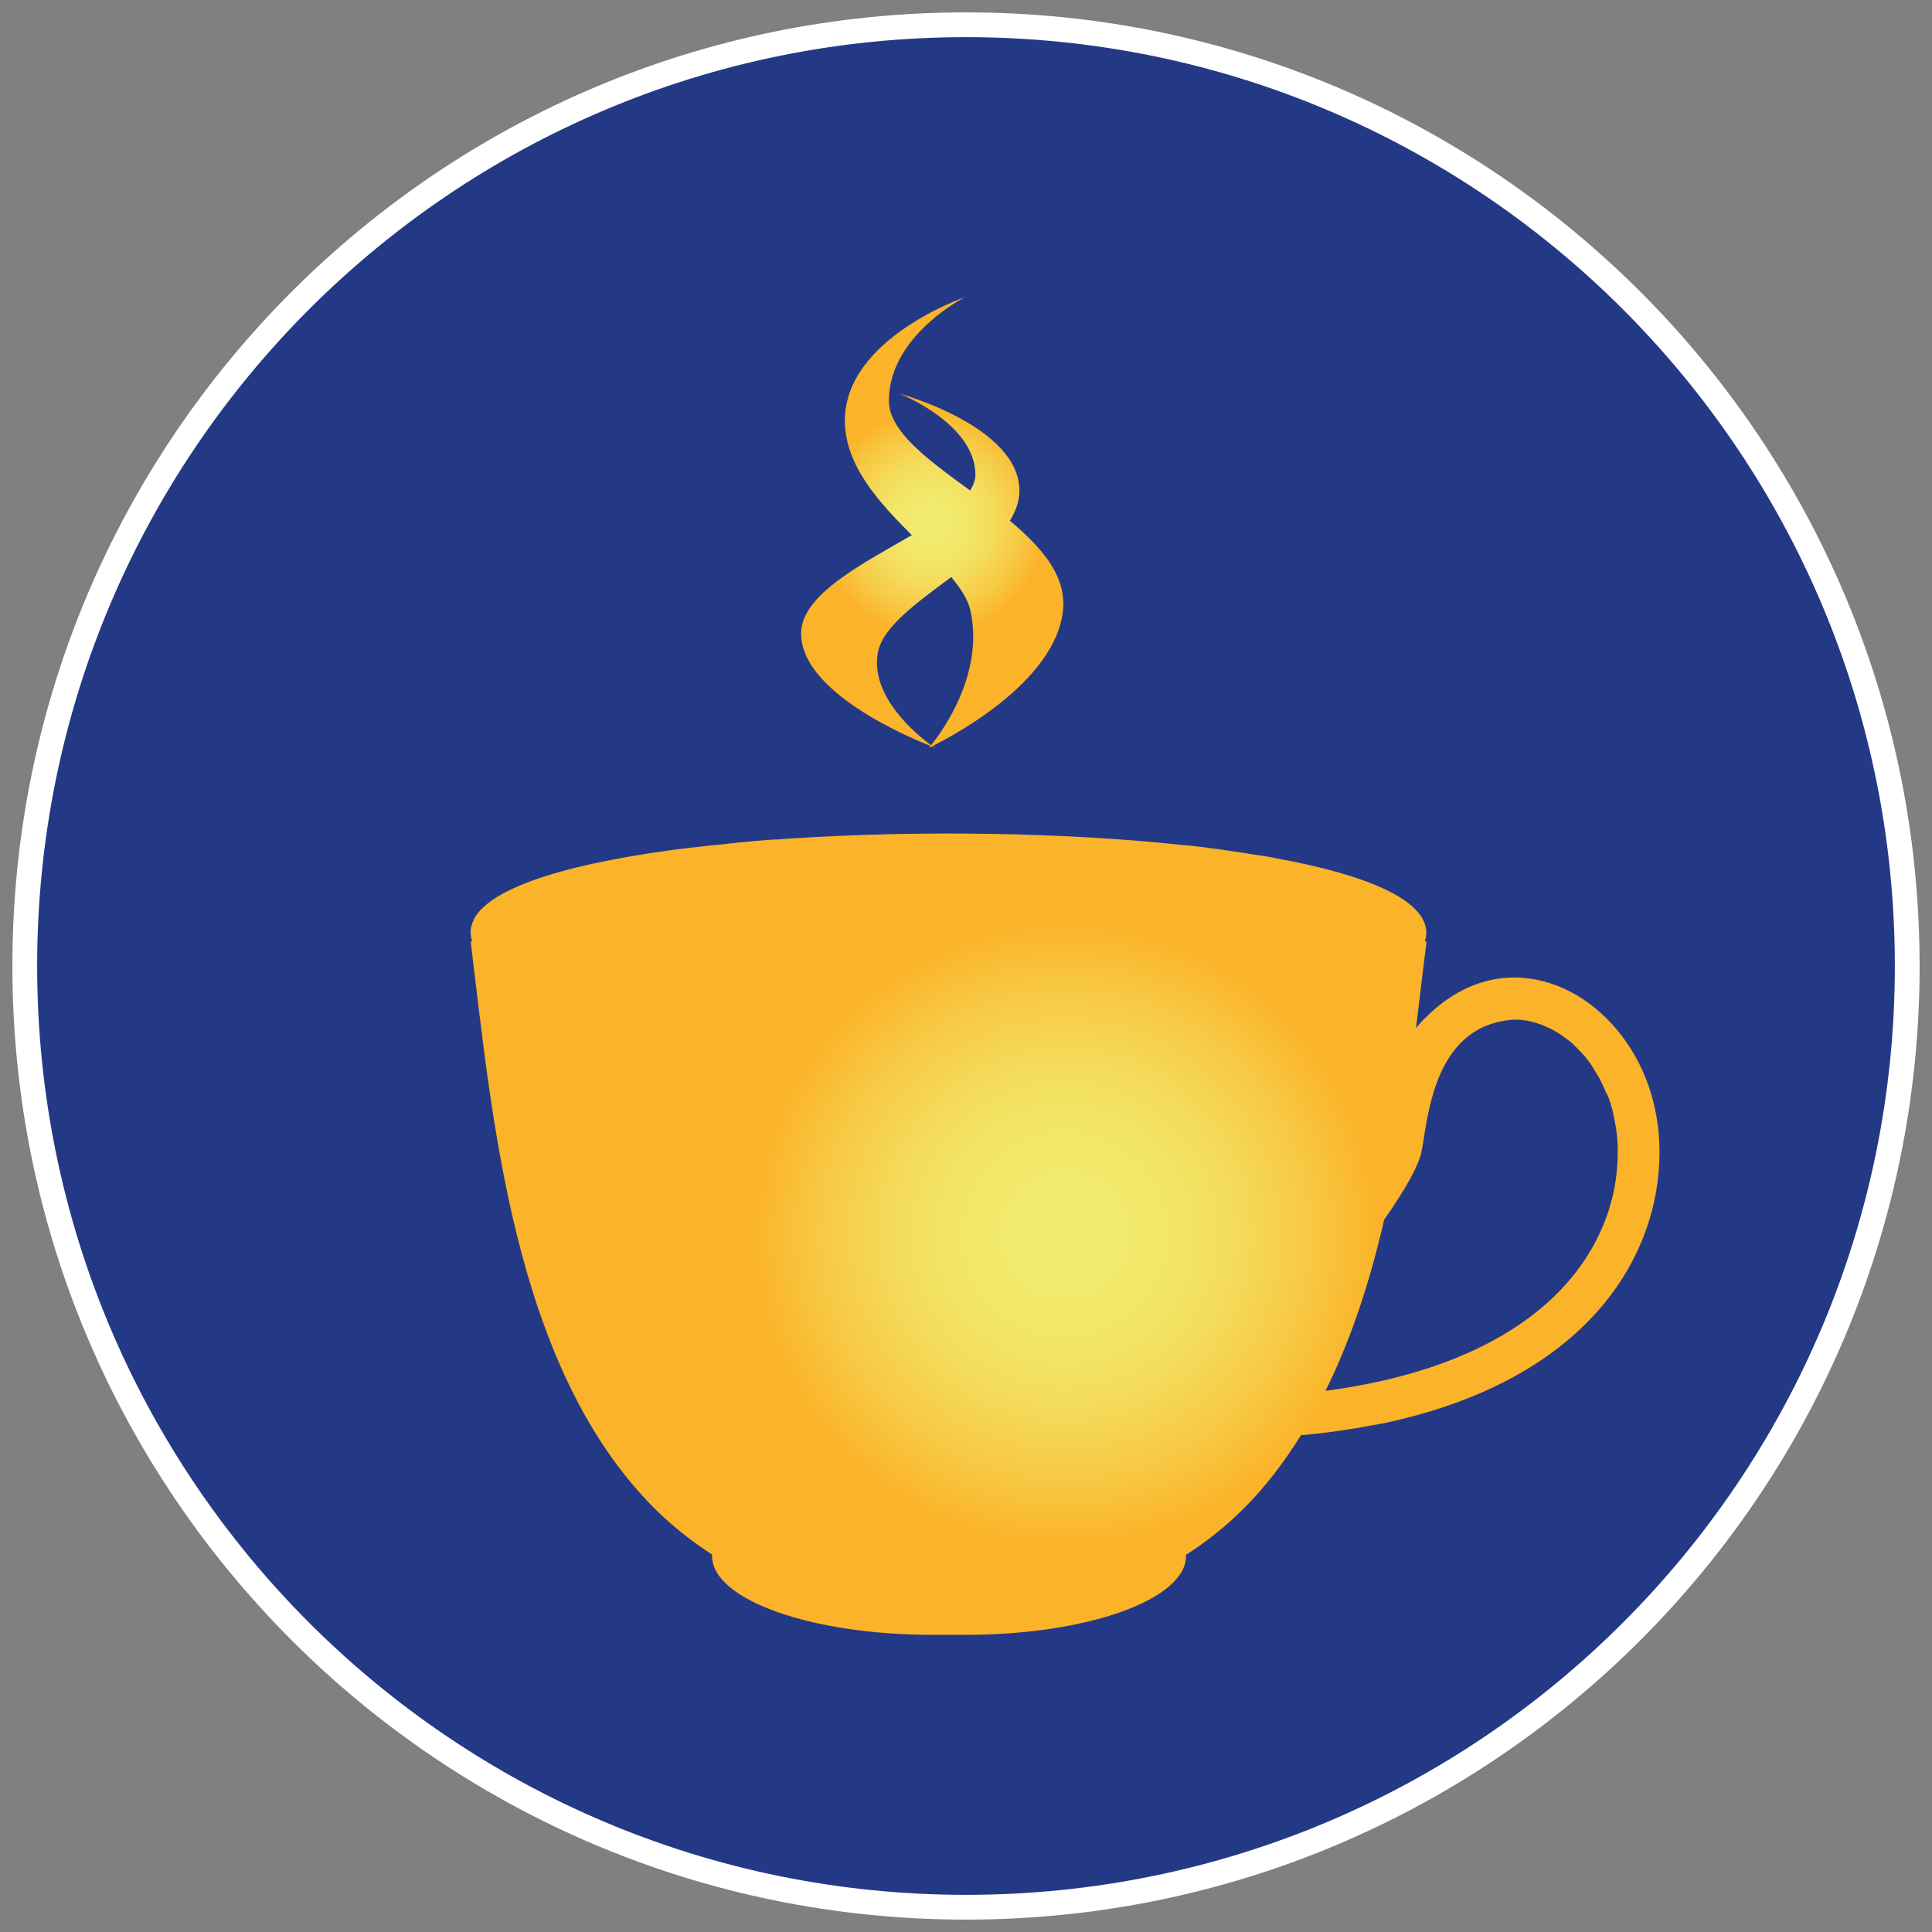
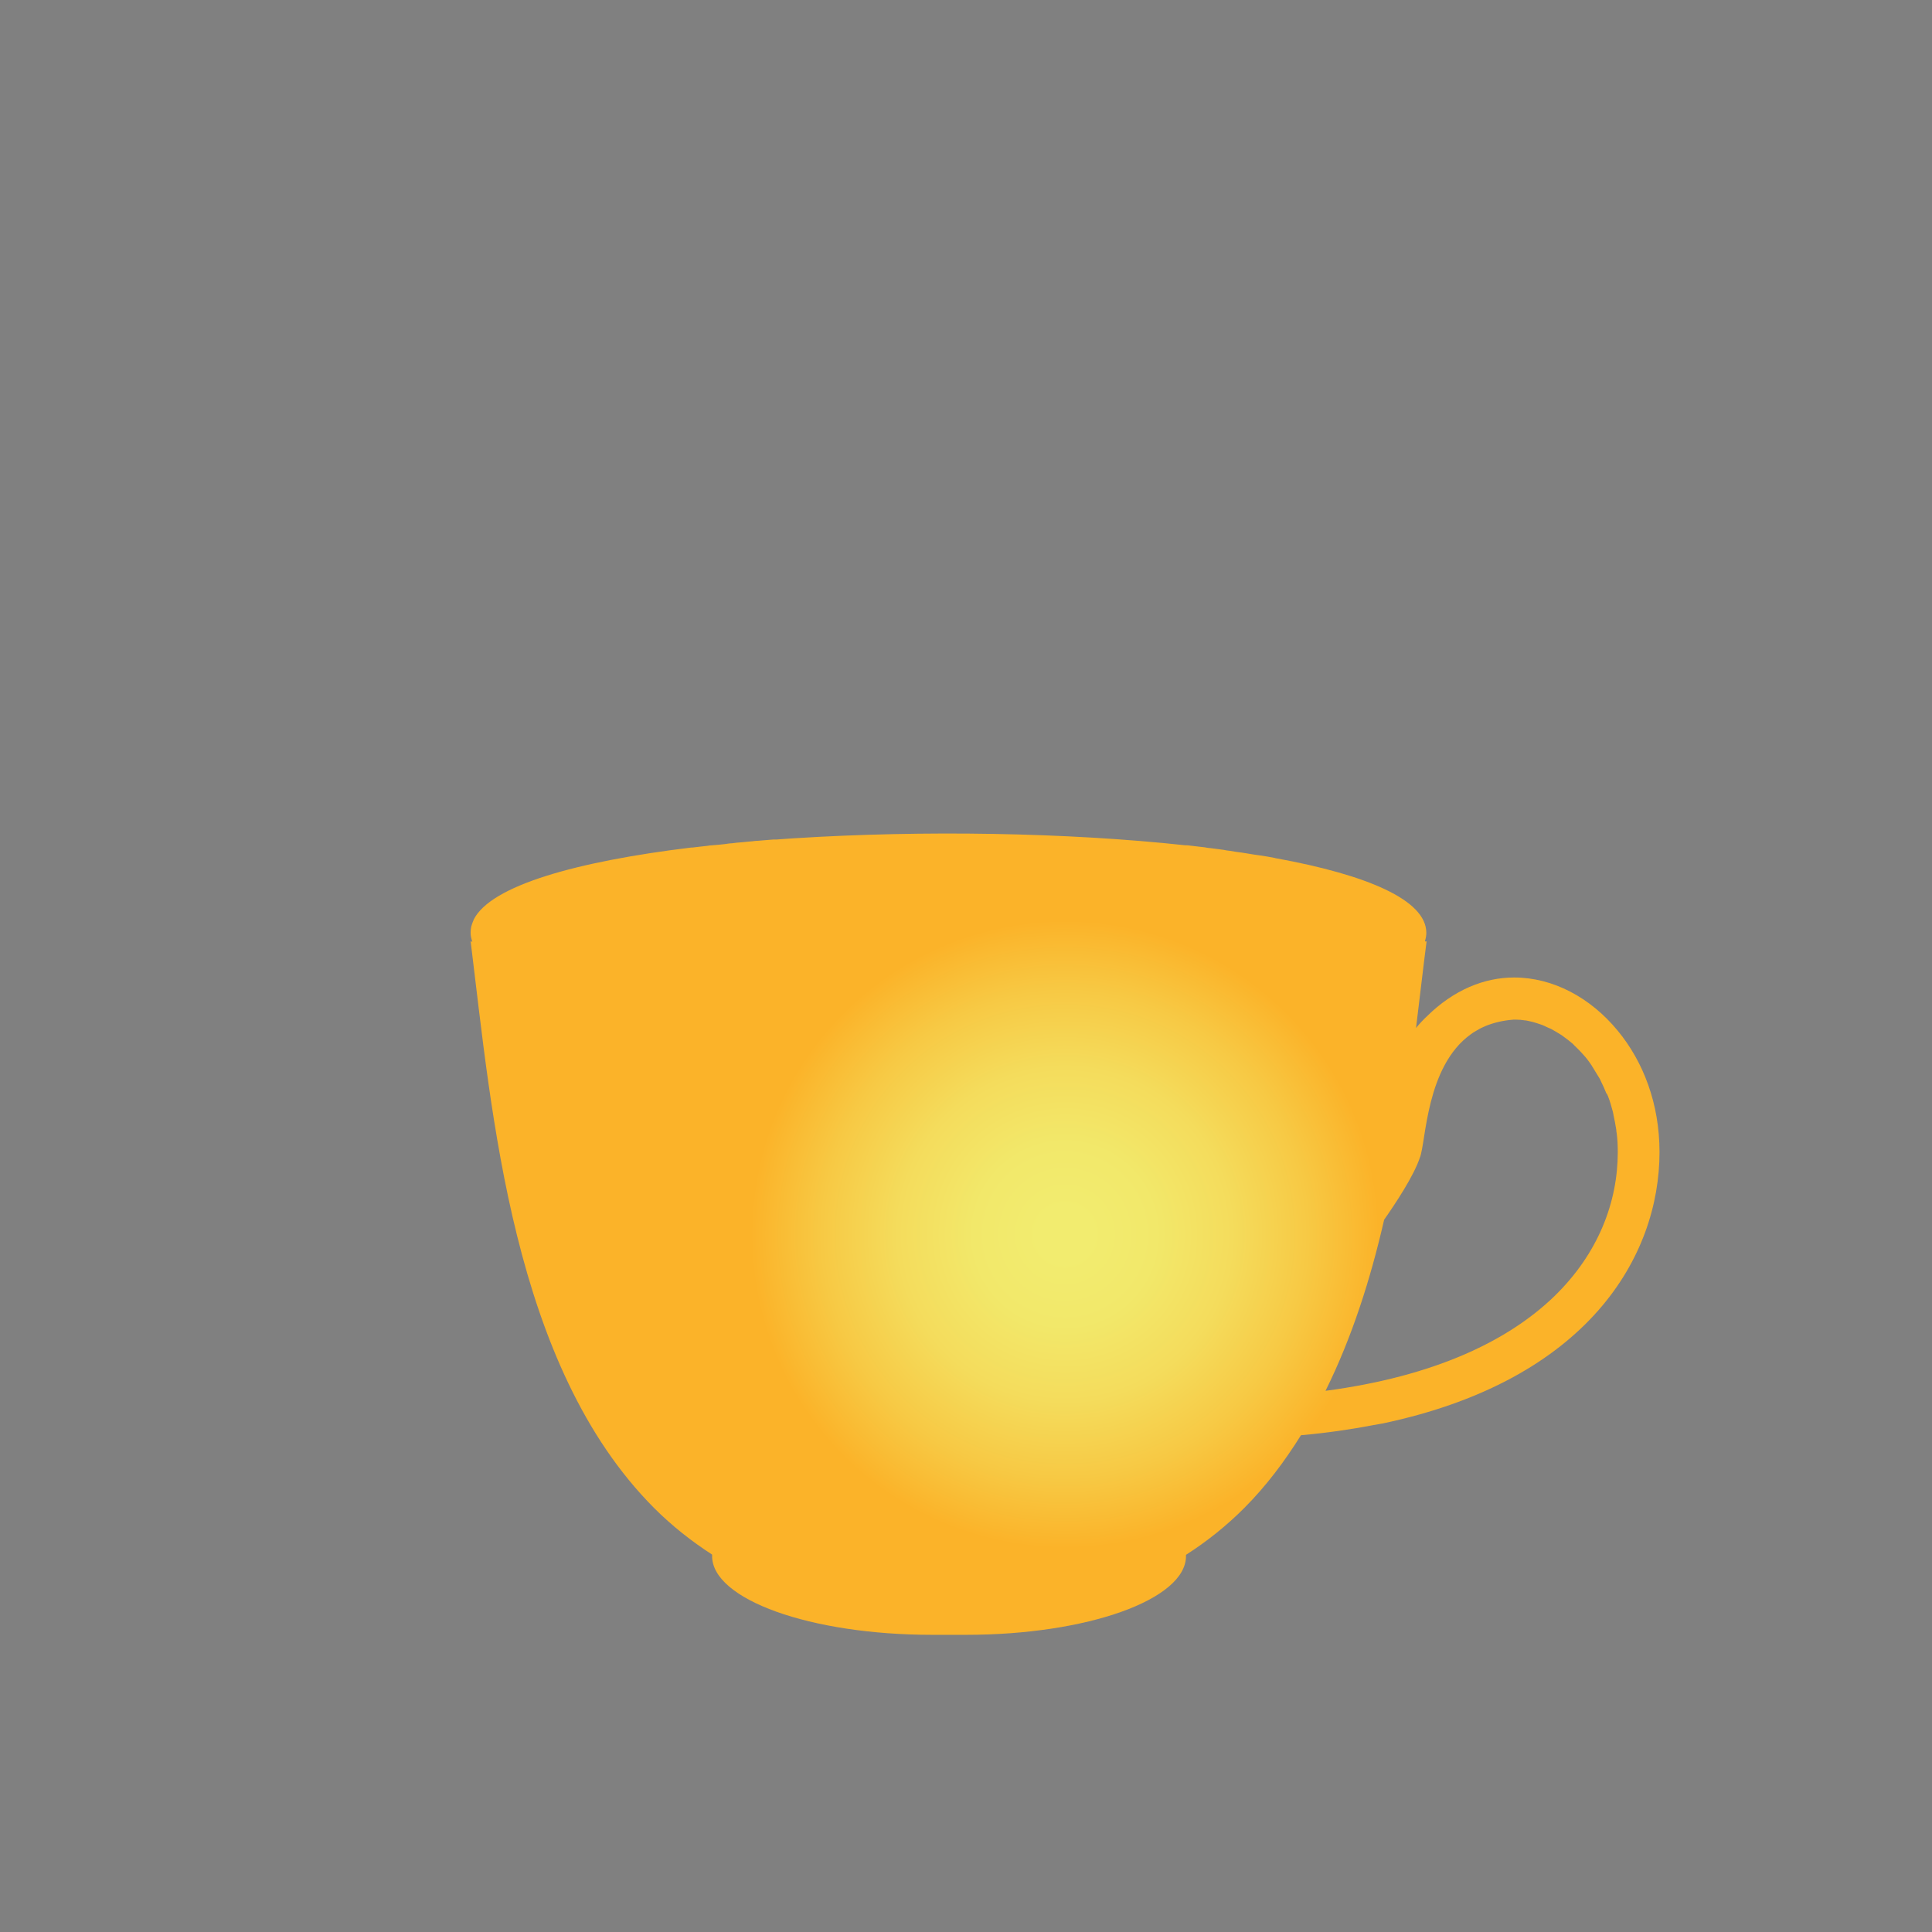
<svg xmlns="http://www.w3.org/2000/svg" xmlns:xlink="http://www.w3.org/1999/xlink" fill="none" height="78" viewBox="0 0 78 78" width="78">
  <rect x="0" y="0" width="78" height="78" fill="#808080" stroke="none" />
  <linearGradient id="a">
    <stop offset=".05" stop-color="#f2ec6f" />
    <stop offset=".18" stop-color="#f2e86a" />
    <stop offset=".33" stop-color="#f4dc5c" />
    <stop offset=".48" stop-color="#f7c944" />
    <stop offset=".62" stop-color="#fbb329" />
  </linearGradient>
  <radialGradient id="b" cx="0" cy="0" gradientTransform="matrix(20.451 0 0 20.516 42.995 49.833)" gradientUnits="userSpaceOnUse" r="1" xlink:href="#a" />
  <radialGradient id="c" cx="0" cy="0" gradientTransform="matrix(7.423 0 0 7.447 37.633 21.107)" gradientUnits="userSpaceOnUse" r="1" xlink:href="#a" />
-   <path d="m39 77c20.987 0 38-17.013 38-38s-17.013-38-38-38-38 17.013-38 38 17.013 38 38 38z" fill="#243986" stroke="#fff" stroke-miterlimit="10" />
  <path d="m55.789 57.474h.01c8.347-1.752 11.2-6.784 11.2-10.961 0-1.966-.66-3.657-1.686-4.9-1.107-1.345-2.62-2.149-4.184-2.149-1.208 0-2.437.499-3.523 1.569-.152.143-.294.295-.437.469.152-1.222.284-2.404.426-3.494-.02 0-.041 0-.061 0 0-.01 0-.02 0-.03.03-.102.051-.204.051-.316 0-1.335-2.417-2.343-6.032-3.005-.03 0-.061-.01-.091-.02-.193-.041-.396-.071-.599-.102-.071-.01-.142-.02-.213-.03-.163-.031-.335-.051-.508-.082-.152-.02-.315-.041-.477-.071-.091-.01-.173-.02-.264-.041-.173-.02-.355-.051-.538-.071-.071 0-.152-.02-.223-.031-.234-.03-.467-.051-.701-.082-.03 0-.051 0-.081 0-4.783-.519-10.611-.611-15.77-.285 0 0 0 0-.01 0-.244.02-.487.031-.721.051-.041 0-.091 0-.132 0-.203.02-.416.031-.619.051-.071 0-.152.01-.223.02-.152.01-.294.03-.437.041-.132.01-.264.02-.396.041-.091 0-.183.02-.274.031-.183.02-.366.041-.538.051-.061 0-.112.01-.173.02-.213.02-.416.051-.619.071-.02 0-.03 0-.051 0-4.6.56-8.083 1.528-8.773 2.913v.01c-.03.071-.061.143-.081.214 0 .01 0 .02-.01.031-.02.082-.03.173-.03.255v.02c0 .102.02.204.051.306 0 .02.01.041.02.061-.02-.01-.051-.02-.071-.031.863 6.968 1.675 17.134 7.403 22.88.721.723 1.513 1.345 2.346 1.885v.061c0 1.752 3.97 3.178 8.875 3.178h.183.508.508.183c4.894 0 8.875-1.426 8.875-3.178 0-.02 0-.03 0-.051.843-.54 1.635-1.171 2.356-1.895.873-.876 1.625-1.874 2.285-2.934 1.036-.092 2.011-.234 2.914-.407.132-.02.264-.051.396-.071zm9.088-13.314s.02.061.041.092c.081.204.142.428.203.652 0 .041.02.071.02.112.041.194.081.387.112.591 0 .051.01.112.02.163.03.244.041.489.041.744 0 1.997-.772 4.085-2.569 5.827-1.868 1.803-4.844 3.229-9.23 3.81 1.066-2.149 1.818-4.513 2.366-6.907.477-.683 1.198-1.772 1.442-2.506.254-.621.234-3.688 2.071-4.992.061-.041.112-.082.173-.112.102-.061.203-.122.325-.173.03-.01.061-.03.091-.041.325-.132.701-.224 1.127-.255h.02.071c.122 0 .244.01.366.031.061 0 .112.02.173.03.091.02.183.041.274.071.061.02.122.041.183.061.102.03.193.082.284.122.051.02.102.041.142.061.132.071.264.153.396.234.051.031.102.071.142.102.091.061.173.132.264.204.051.041.102.082.142.133.091.082.173.173.264.265.03.041.071.071.102.112.122.132.234.285.335.438.01.02.02.041.03.051.091.143.183.295.274.448.02.031.041.071.051.102.081.163.162.336.234.52z" fill="url(#b)" />
-   <path d="m42.924 24.336c0-1.233-.955-2.312-2.153-3.311.234-.387.386-.784.386-1.212 0-2.608-4.844-3.922-4.844-3.922s3.067 1.212 3.067 3.28c0 .214-.081.418-.213.632-1.675-1.222-3.28-2.373-3.28-3.627 0-2.628 3.067-4.177 3.067-4.177s-4.844 1.66-4.844 4.981c0 1.813 1.381 3.301 2.701 4.625-2.011 1.171-4.468 2.404-4.468 3.973 0 2.343 4.255 4.156 5.219 4.533-.041.051-.061.082-.061.082s.051-.02.122-.061c.091.03.152.061.152.061s-.041-.03-.112-.082c.863-.428 5.27-2.761 5.27-5.796zm-5.331 5.755c-.579-.428-2.468-1.966-2.153-3.739.193-1.049 1.594-2.027 2.965-3.056.396.479.691.937.782 1.385.538 2.567-1.158 4.859-1.594 5.399z" fill="url(#c)" />
</svg>